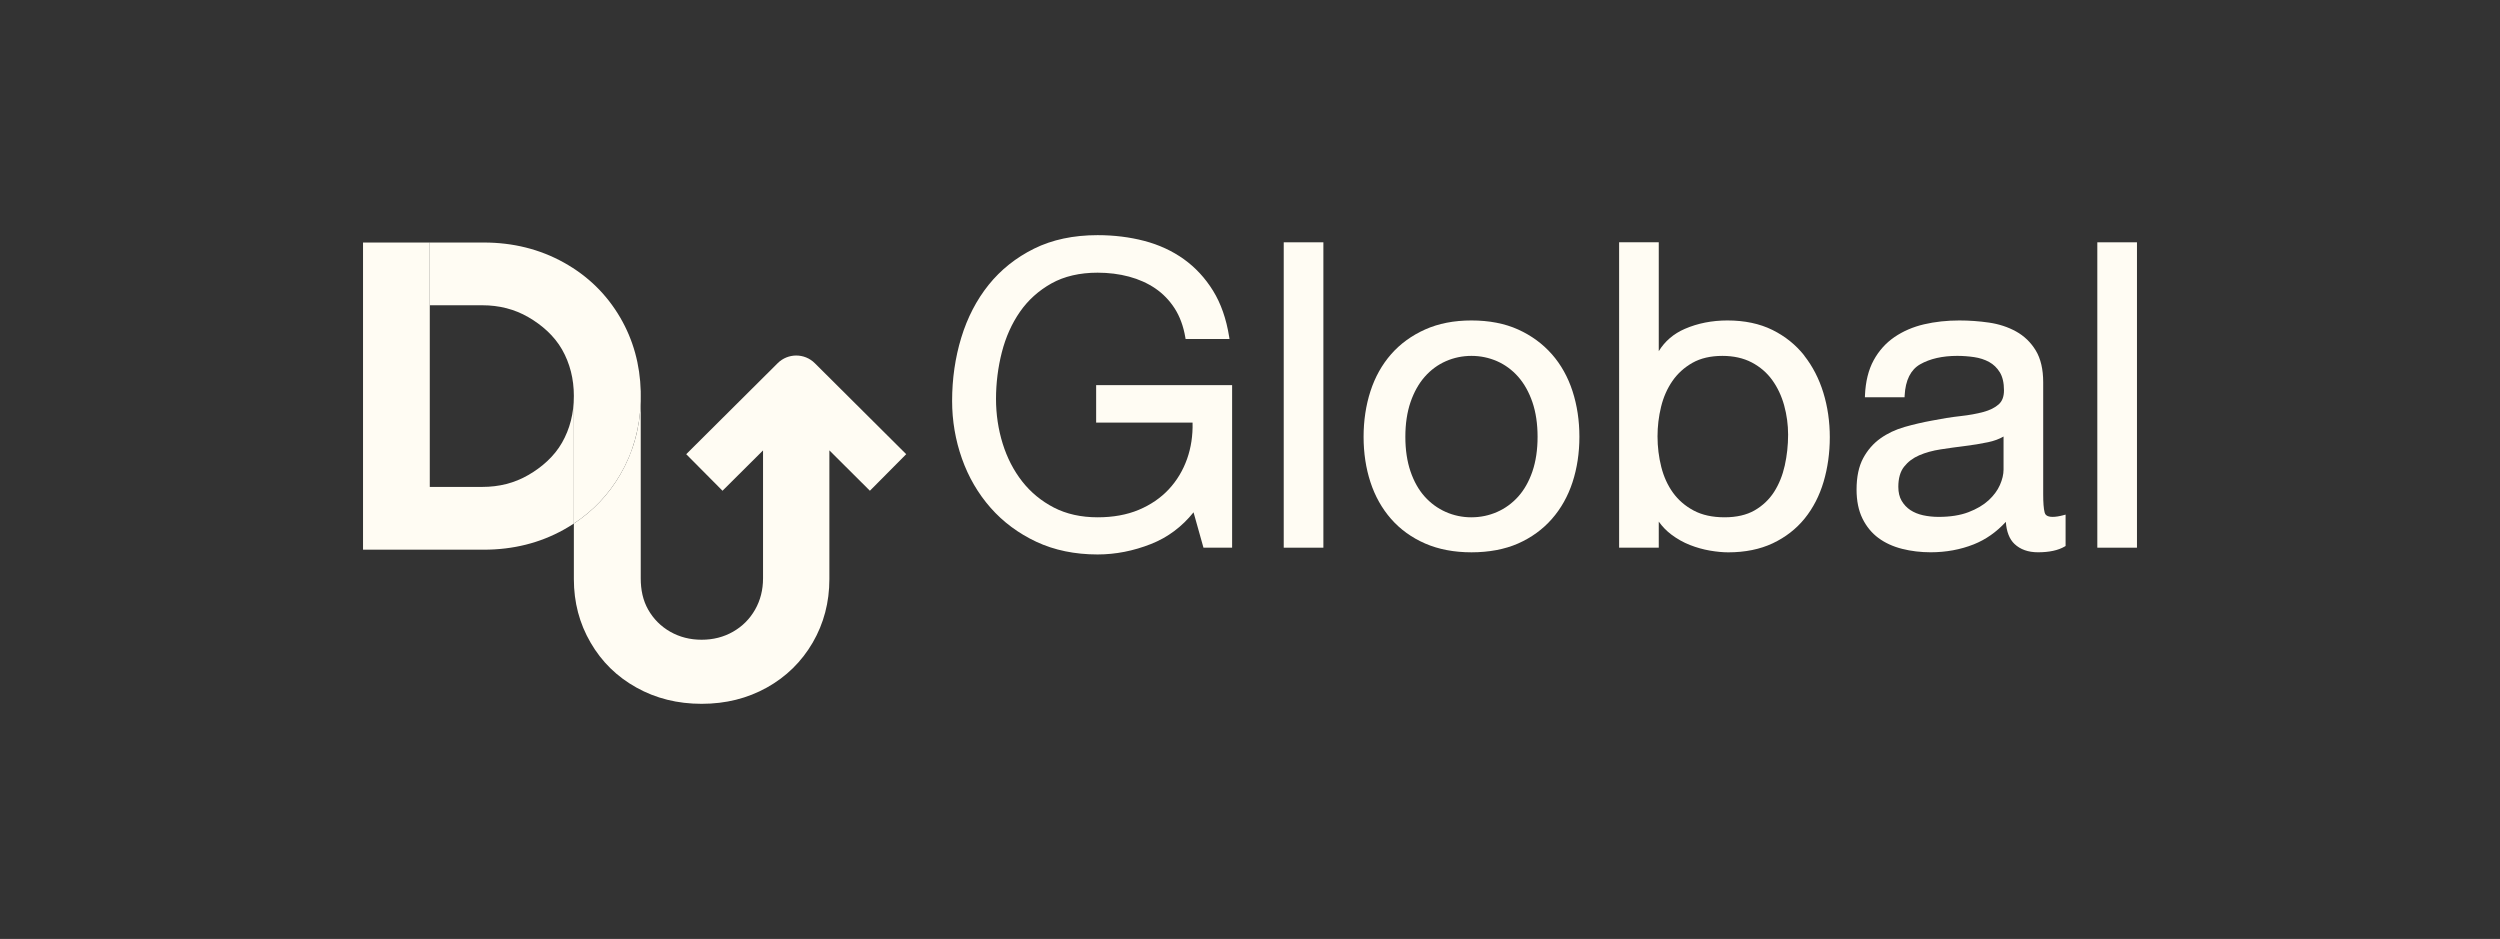
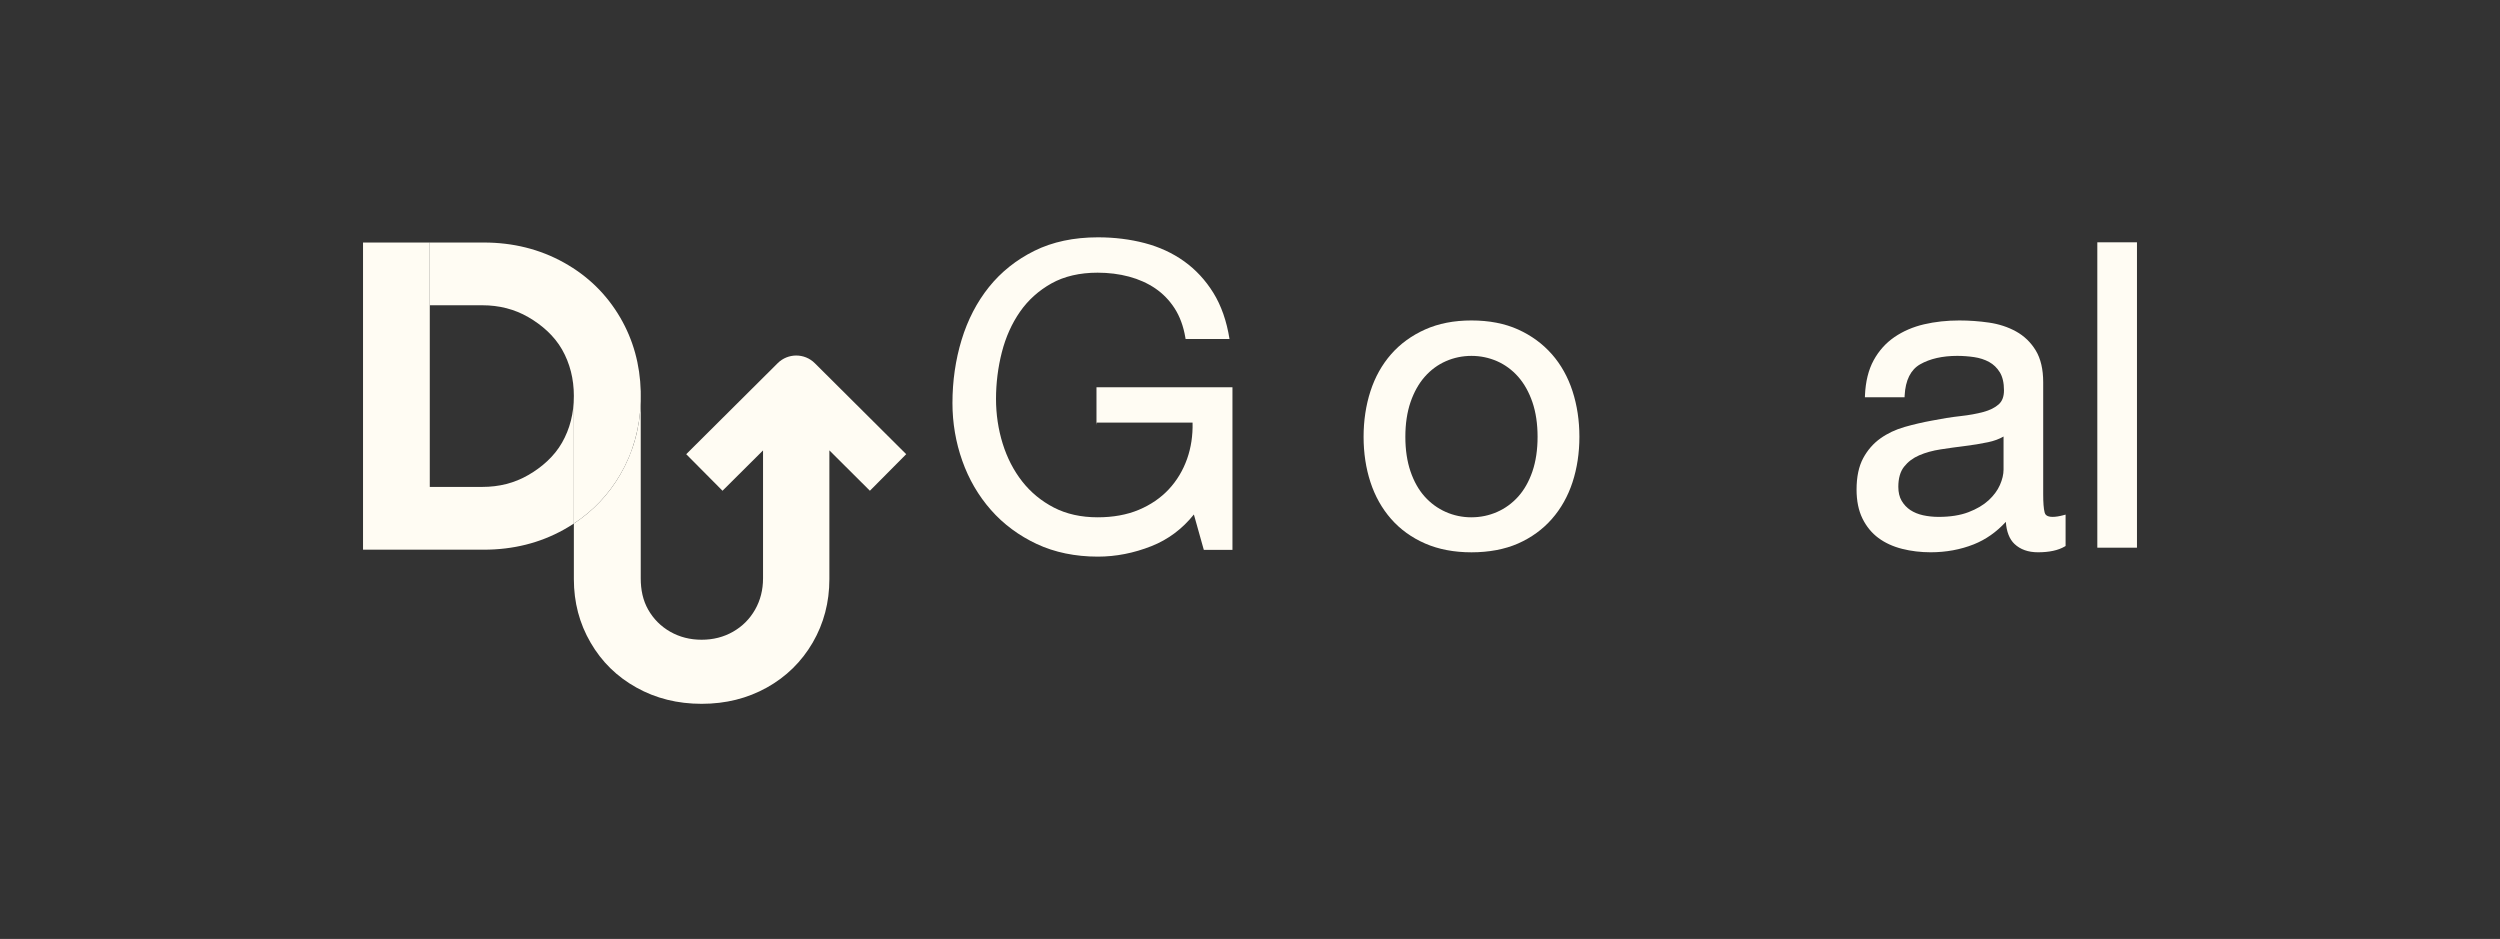
<svg xmlns="http://www.w3.org/2000/svg" id="Layer_1" viewBox="0 0 1392.23 522.89">
  <rect x="0" y="0" width="1392.23" height="522.89" fill="#333333" stroke="none" />
  <defs>
    <style>      .st0 {        fill: #fffcf3;      }    </style>
  </defs>
  <g>
-     <path class="st0" d="M610.46,235.36h53.67c.18,7.15-.84,13.92-3.03,20.13-2.29,6.49-5.74,12.22-10.25,17.04-4.5,4.81-10.12,8.64-16.7,11.4-6.59,2.76-14.29,4.15-22.89,4.15-9.2,0-17.39-1.82-24.34-5.41-6.97-3.6-12.91-8.49-17.65-14.54-4.76-6.07-8.42-13.16-10.88-21.07-2.47-7.93-3.72-16.34-3.72-24.98s1.1-17.55,3.26-25.97c2.15-8.38,5.54-15.95,10.08-22.48,4.51-6.5,10.41-11.81,17.53-15.8,7.1-3.97,15.76-5.98,25.72-5.98,6.15,0,12.03.74,17.49,2.2,5.43,1.46,10.35,3.66,14.62,6.56,4.25,2.89,7.87,6.63,10.77,11.11,2.89,4.49,4.9,9.94,5.96,16.2l.15.87h24.45l-.19-1.21c-1.58-9.97-4.6-18.61-8.97-25.67-4.37-7.07-9.85-12.98-16.28-17.59-6.43-4.6-13.83-8.02-21.99-10.16-8.13-2.13-16.88-3.21-26.02-3.21-13.43,0-25.34,2.53-35.4,7.52-10.05,4.98-18.56,11.77-25.29,20.16-6.72,8.38-11.85,18.27-15.24,29.4-3.39,11.1-5.1,22.95-5.1,35.24,0,11.05,1.84,21.86,5.47,32.11,3.63,10.28,9,19.49,15.96,27.39,6.96,7.92,15.55,14.29,25.51,18.96,9.98,4.67,21.45,7.04,34.08,7.04,9.96,0,19.98-1.96,29.79-5.84h0c9.24-3.65,17.18-9.58,23.64-17.63l5.53,19.7h15.95v-90.54h-75.72v20.91Z" />
-     <rect class="st0" x="714.9" y="134.94" width="22.08" height="170.06" />
+     <path class="st0" d="M610.46,235.36h53.67c.18,7.15-.84,13.92-3.03,20.13-2.29,6.49-5.74,12.22-10.25,17.04-4.5,4.81-10.12,8.64-16.7,11.4-6.59,2.76-14.29,4.15-22.89,4.15-9.2,0-17.39-1.82-24.34-5.41-6.97-3.6-12.91-8.49-17.65-14.54-4.76-6.07-8.42-13.16-10.88-21.07-2.47-7.93-3.72-16.34-3.72-24.98s1.1-17.55,3.26-25.97c2.15-8.38,5.54-15.95,10.08-22.48,4.51-6.5,10.41-11.81,17.53-15.8,7.1-3.97,15.76-5.98,25.72-5.98,6.15,0,12.03.74,17.49,2.2,5.43,1.46,10.35,3.66,14.62,6.56,4.25,2.89,7.87,6.63,10.77,11.11,2.89,4.49,4.9,9.94,5.96,16.2l.15.87h24.45c-1.58-9.97-4.6-18.61-8.97-25.67-4.37-7.07-9.85-12.98-16.28-17.59-6.43-4.6-13.83-8.02-21.99-10.16-8.13-2.13-16.88-3.21-26.02-3.21-13.43,0-25.34,2.53-35.4,7.52-10.05,4.98-18.56,11.77-25.29,20.16-6.72,8.38-11.85,18.27-15.24,29.4-3.39,11.1-5.1,22.95-5.1,35.24,0,11.05,1.84,21.86,5.47,32.11,3.63,10.28,9,19.49,15.96,27.39,6.96,7.92,15.55,14.29,25.51,18.96,9.98,4.67,21.45,7.04,34.08,7.04,9.96,0,19.98-1.96,29.79-5.84h0c9.24-3.65,17.18-9.58,23.64-17.63l5.53,19.7h15.95v-90.54h-75.72v20.91Z" />
    <path class="st0" d="M864.23,197.28c-5.1-5.81-11.43-10.45-18.82-13.79-7.39-3.34-16.13-5.03-25.95-5.03s-18.36,1.69-25.83,5.03c-7.47,3.34-13.85,7.98-18.94,13.79-5.09,5.81-8.96,12.74-11.5,20.6-2.53,7.83-3.82,16.36-3.82,25.37s1.28,17.51,3.82,25.26c2.54,7.79,6.41,14.68,11.5,20.48,5.1,5.82,11.47,10.42,18.95,13.68,7.47,3.26,16.16,4.91,25.82,4.91s18.55-1.65,25.95-4.91c7.39-3.26,13.73-7.86,18.83-13.68,5.09-5.8,8.96-12.69,11.5-20.48,2.53-7.76,3.82-16.26,3.82-25.26s-1.28-17.54-3.82-25.38c-2.54-7.86-6.41-14.79-11.5-20.6ZM819.45,288.09c-5.01,0-9.82-1-14.28-2.97-4.47-1.97-8.43-4.85-11.76-8.56-3.34-3.72-6-8.43-7.9-13.99h0c-1.91-5.58-2.88-12.08-2.88-19.31s.97-13.72,2.88-19.31c1.91-5.57,4.57-10.32,7.91-14.12,3.33-3.79,7.29-6.71,11.75-8.67,4.47-1.97,9.28-2.97,14.28-2.97s9.8,1,14.28,2.97c4.46,1.97,8.42,4.89,11.75,8.67,3.34,3.8,6,8.55,7.91,14.12,1.91,5.59,2.88,12.09,2.88,19.31s-.97,13.71-2.88,19.3c-1.91,5.57-4.57,10.27-7.91,13.99-3.33,3.71-7.29,6.6-11.76,8.56-4.47,1.97-9.27,2.97-14.28,2.97Z" />
-     <path class="st0" d="M1004.82,198.03c-4.7-5.97-10.68-10.78-17.77-14.29-7.1-3.51-15.52-5.28-25.05-5.28-8.57,0-16.55,1.57-23.71,4.67-6.26,2.71-11.14,6.89-14.54,12.44v-60.64h-22.08v170.06h22.08v-14.51c1.97,2.75,4.29,5.14,6.91,7.13,3.27,2.47,6.79,4.46,10.48,5.9,3.65,1.43,7.4,2.48,11.14,3.12,3.74.63,7.16.96,10.17.96,9.36,0,17.71-1.7,24.79-5.04,7.09-3.35,13.07-8,17.77-13.81,4.69-5.8,8.24-12.69,10.54-20.47,2.29-7.75,3.45-16.08,3.45-24.76s-1.2-17.02-3.58-24.77c-2.38-7.77-5.96-14.73-10.65-20.69ZM959.19,198.19c6.22,0,11.72,1.23,16.33,3.64,4.62,2.43,8.46,5.72,11.4,9.8,2.97,4.11,5.21,8.87,6.66,14.13,1.46,5.3,2.2,10.79,2.2,16.31,0,5.85-.63,11.63-1.86,17.18-1.23,5.51-3.24,10.46-5.97,14.72-2.72,4.23-6.36,7.67-10.82,10.25-4.44,2.56-10.08,3.86-16.77,3.86s-12.47-1.26-17.15-3.76c-4.7-2.5-8.57-5.84-11.52-9.92-2.97-4.11-5.17-8.94-6.54-14.35-1.38-5.46-2.09-11.19-2.09-17.03,0-5.54.66-11.08,1.97-16.46,1.29-5.33,3.42-10.16,6.31-14.36,2.87-4.16,6.63-7.57,11.18-10.15,4.53-2.56,10.13-3.86,16.66-3.86Z" />
    <path class="st0" d="M1143.15,287.85c-3.49,0-4.25-1.42-4.52-2.5-.53-2.09-.79-5.48-.79-10.07v-62.44c0-7.2-1.4-13.15-4.15-17.68-2.75-4.52-6.44-8.08-10.97-10.58-4.48-2.47-9.55-4.13-15.06-4.93-5.45-.79-11-1.19-16.5-1.19-6.95,0-13.56.72-19.65,2.14-6.13,1.43-11.67,3.82-16.47,7.09-4.82,3.3-8.73,7.65-11.62,12.95-2.89,5.3-4.51,11.86-4.83,19.51l-.04,1.09h22.08l.05-.99c.45-8.52,3.36-14.37,8.65-17.38,5.46-3.11,12.41-4.69,20.66-4.69,3.07,0,6.23.23,9.38.69,3.08.45,5.89,1.36,8.36,2.71,2.41,1.32,4.42,3.25,5.96,5.75,1.53,2.49,2.31,5.87,2.31,10.04,0,3.48-.96,6.04-2.94,7.81-2.06,1.84-4.93,3.27-8.52,4.24-3.69,1-8.03,1.78-12.9,2.32-4.95.55-10.24,1.39-15.71,2.48-5.18.94-10.32,2.14-15.27,3.55-5.03,1.44-9.57,3.59-13.49,6.39-3.95,2.82-7.19,6.54-9.61,11.06-2.42,4.53-3.65,10.39-3.65,17.43,0,6.25,1.1,11.67,3.28,16.1,2.18,4.45,5.18,8.1,8.9,10.85,3.7,2.74,8.13,4.77,13.19,6.05,5,1.27,10.35,1.91,15.9,1.91,8.56,0,16.64-1.49,24.03-4.43,6.65-2.65,12.64-6.85,17.83-12.52.39,5.5,2,9.64,4.82,12.31,3.25,3.08,7.64,4.64,13.07,4.64,6.27,0,11.28-1.08,14.88-3.2l.51-.3v-17.48l-1.31.35c-2.25.6-4.22.91-5.85.91ZM1079.63,287.85c-3.06,0-5.99-.31-8.71-.91-2.68-.59-5.06-1.57-7.06-2.89-1.98-1.31-3.61-3.05-4.85-5.16-1.23-2.09-1.85-4.71-1.85-7.78,0-4.73,1.07-8.49,3.19-11.18,2.15-2.74,4.98-4.88,8.41-6.36,3.51-1.52,7.54-2.64,11.98-3.32,4.51-.7,9.05-1.32,13.49-1.87,4.47-.54,8.82-1.26,12.91-2.12,3.37-.71,6.26-1.78,8.62-3.17v18.42c0,2.65-.68,5.54-2.03,8.59-1.34,3.05-3.48,5.92-6.34,8.55-2.87,2.63-6.64,4.85-11.19,6.58-4.56,1.74-10.14,2.62-16.57,2.62Z" />
    <rect class="st0" x="1167.98" y="134.94" width="22.08" height="170.06" />
  </g>
  <g>
    <path class="st0" d="M356.82,217.93v5.65c.01-.99.04-1.99.04-2.99,0-.89-.03-1.77-.04-2.66Z" />
    <path class="st0" d="M319.58,220.59v70.97c-1.82,1.2-3.67,2.32-5.61,3.4-13.37,7.45-28.25,11.16-44.61,11.16h-67.19v-171.05h37.17v136.09h29.25c9.42,0,17.94-2.17,25.54-6.57,7.61-4.37,14.5-10.41,18.87-18.09,4.37-7.68,6.57-16.31,6.57-25.9Z" />
    <path class="st0" d="M356.82,217.93v5.65c-.46,14.86-4.25,28.39-11.36,40.63-6.51,11.18-15.14,20.29-25.88,27.34v-70.97c0-9.58-2.2-18.23-6.57-25.92-4.37-7.67-11.26-13.7-18.87-18.09-7.61-4.37-16.11-6.57-25.54-6.57h-29.25v-34.94h30.01c16.35,0,31.23,3.71,44.61,11.14,13.4,7.45,23.88,17.69,31.49,30.75,7.17,12.34,10.96,26,11.36,40.97Z" />
    <path class="st0" d="M504.65,252.94l-20.21,20.35-22.57-22.48v71.73c0,12.87-3.1,24.66-9.28,35.32-6.22,10.66-14.72,19.01-25.54,25.04-10.83,6.03-22.92,9.05-36.32,9.05s-25.5-3.02-36.3-9.05c-10.86-6.03-19.36-14.38-25.54-25.04-6.22-10.66-9.31-22.45-9.31-35.32v-30.99c10.74-7.04,19.37-16.14,25.87-27.33,7.11-12.23,10.91-25.78,11.37-40.64v98.47c0,6.44,1.2,12.26,4.15,17.47,2.98,5.22,7.07,9.31,12.28,12.29,5.22,2.96,11.02,4.45,17.48,4.45s12.28-1.49,17.47-4.45c5.22-2.98,9.31-7.07,12.29-12.29,2.96-5.21,4.44-11.02,4.44-17.47v-71.22l-22.57,22.46-20.21-20.35,50.91-50.67c5.73-5.71,14.99-5.71,20.71,0l50.9,50.67Z" />
  </g>
</svg>